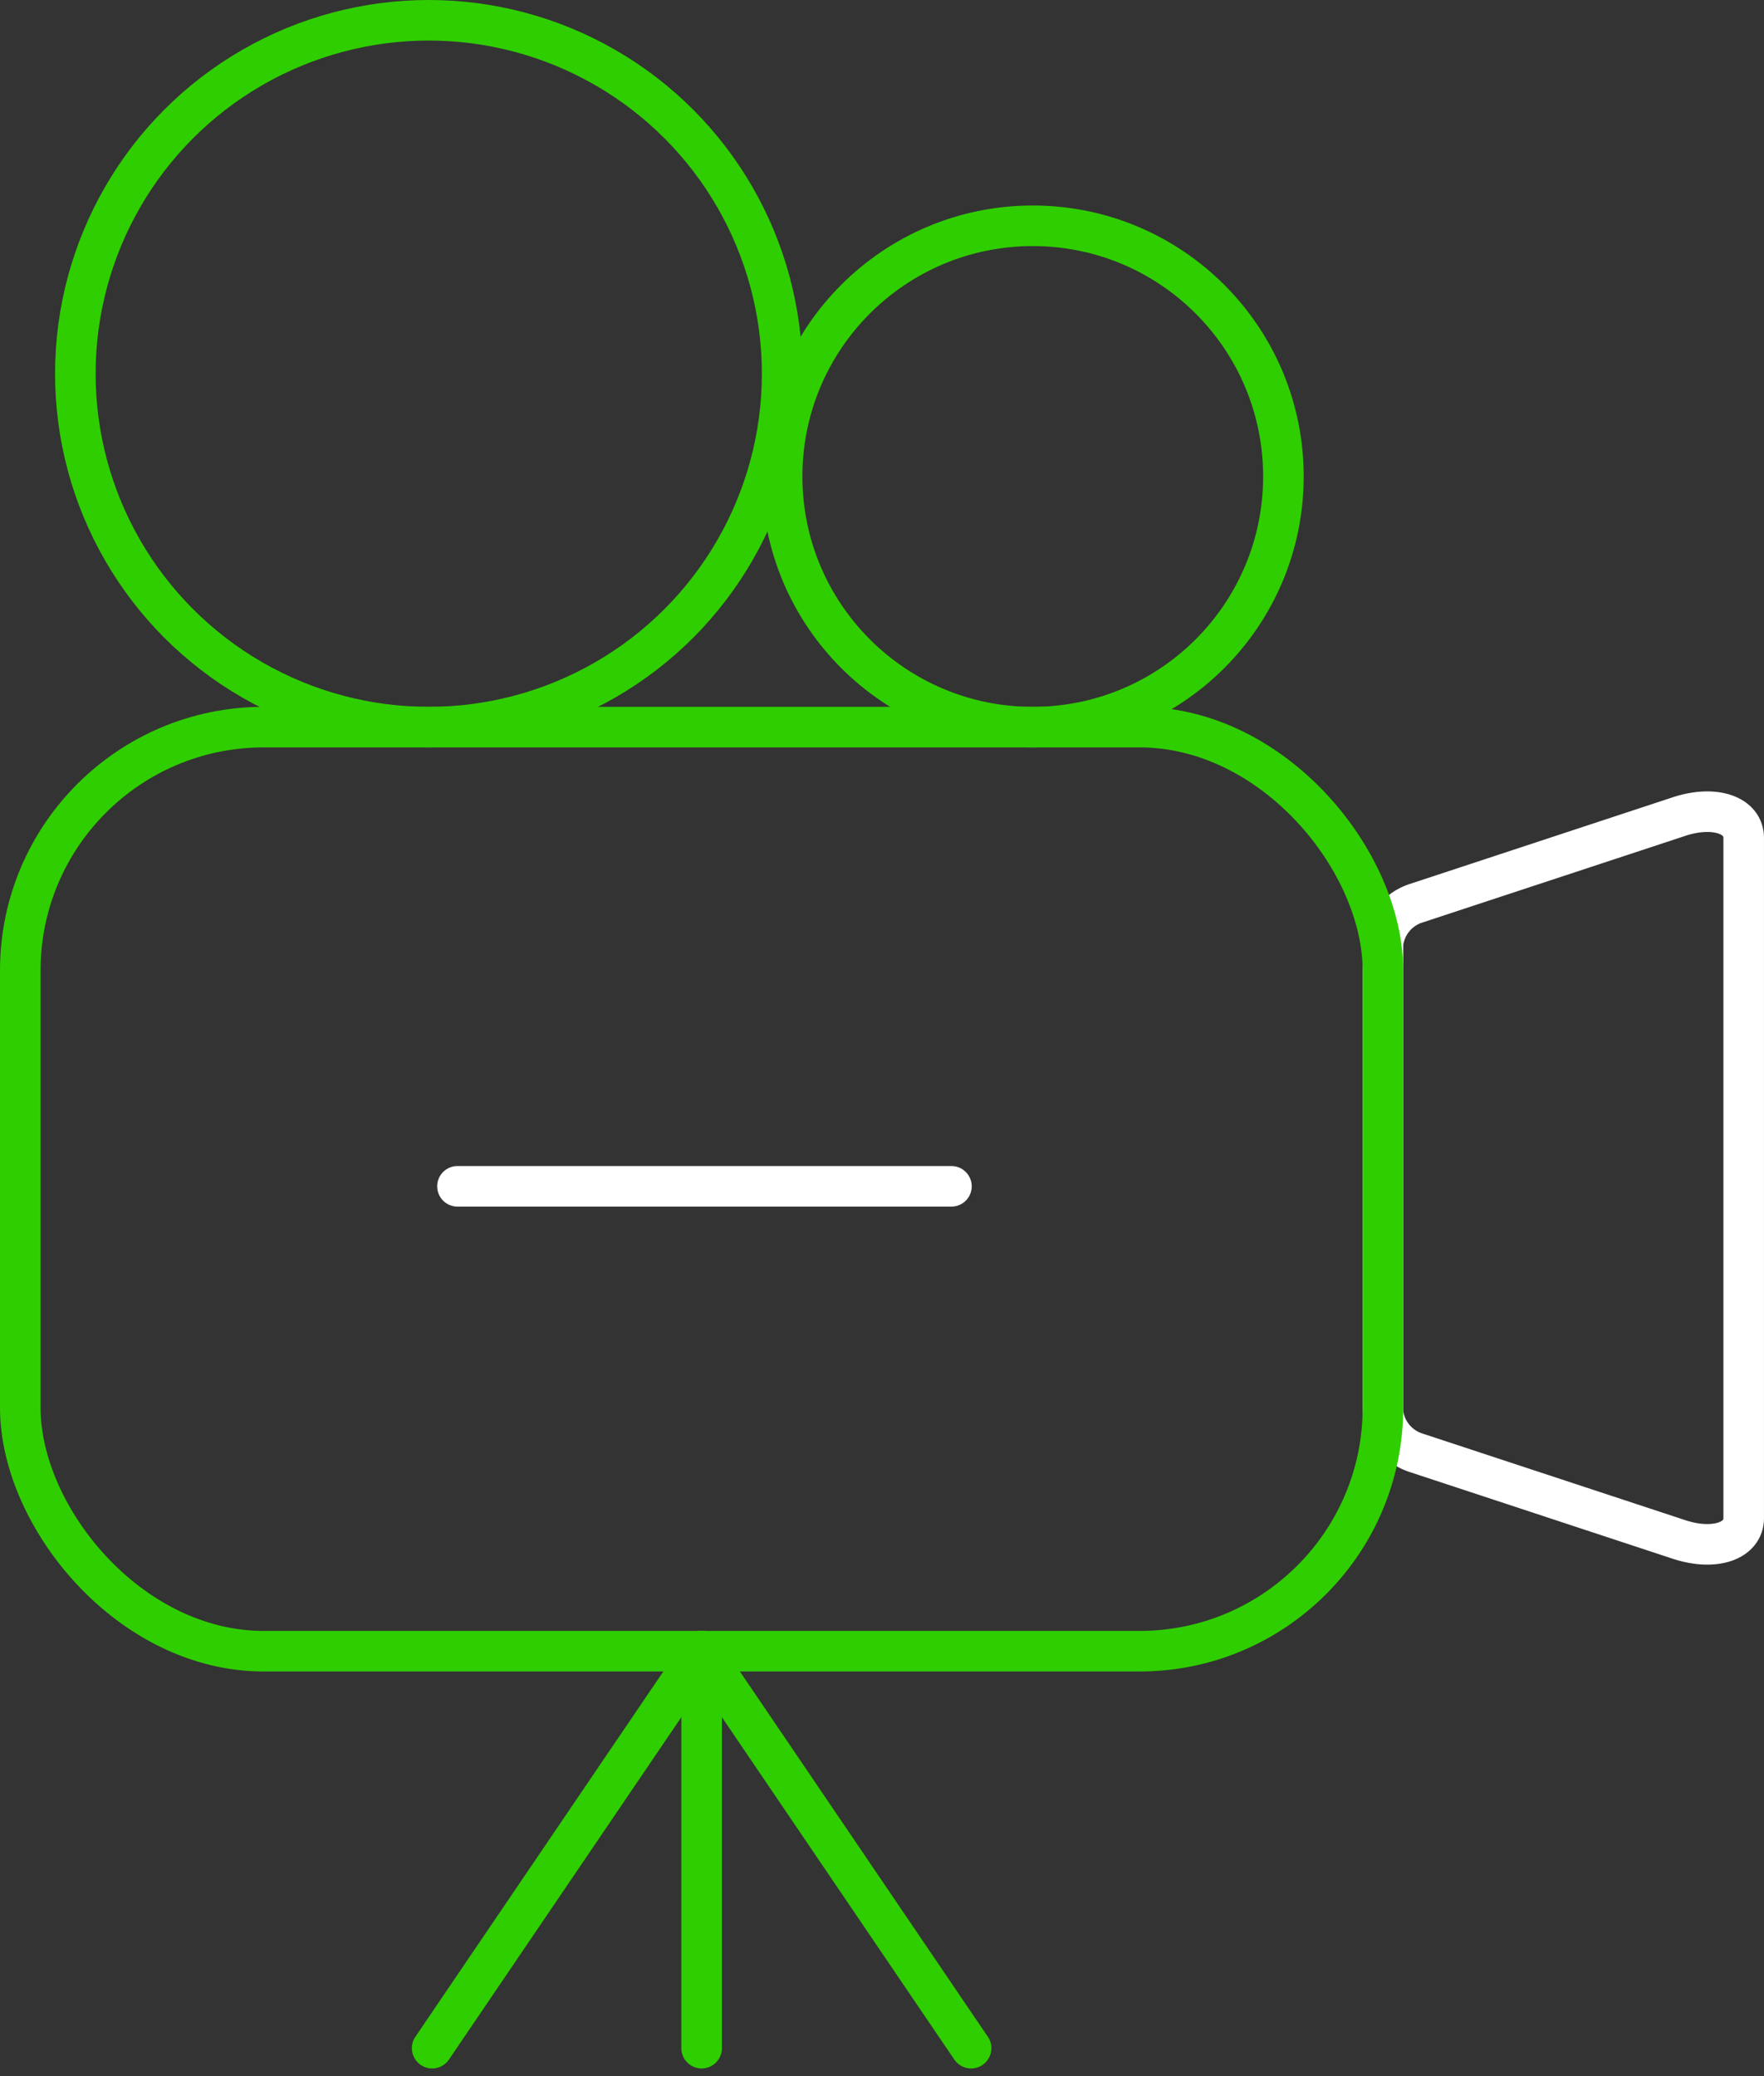
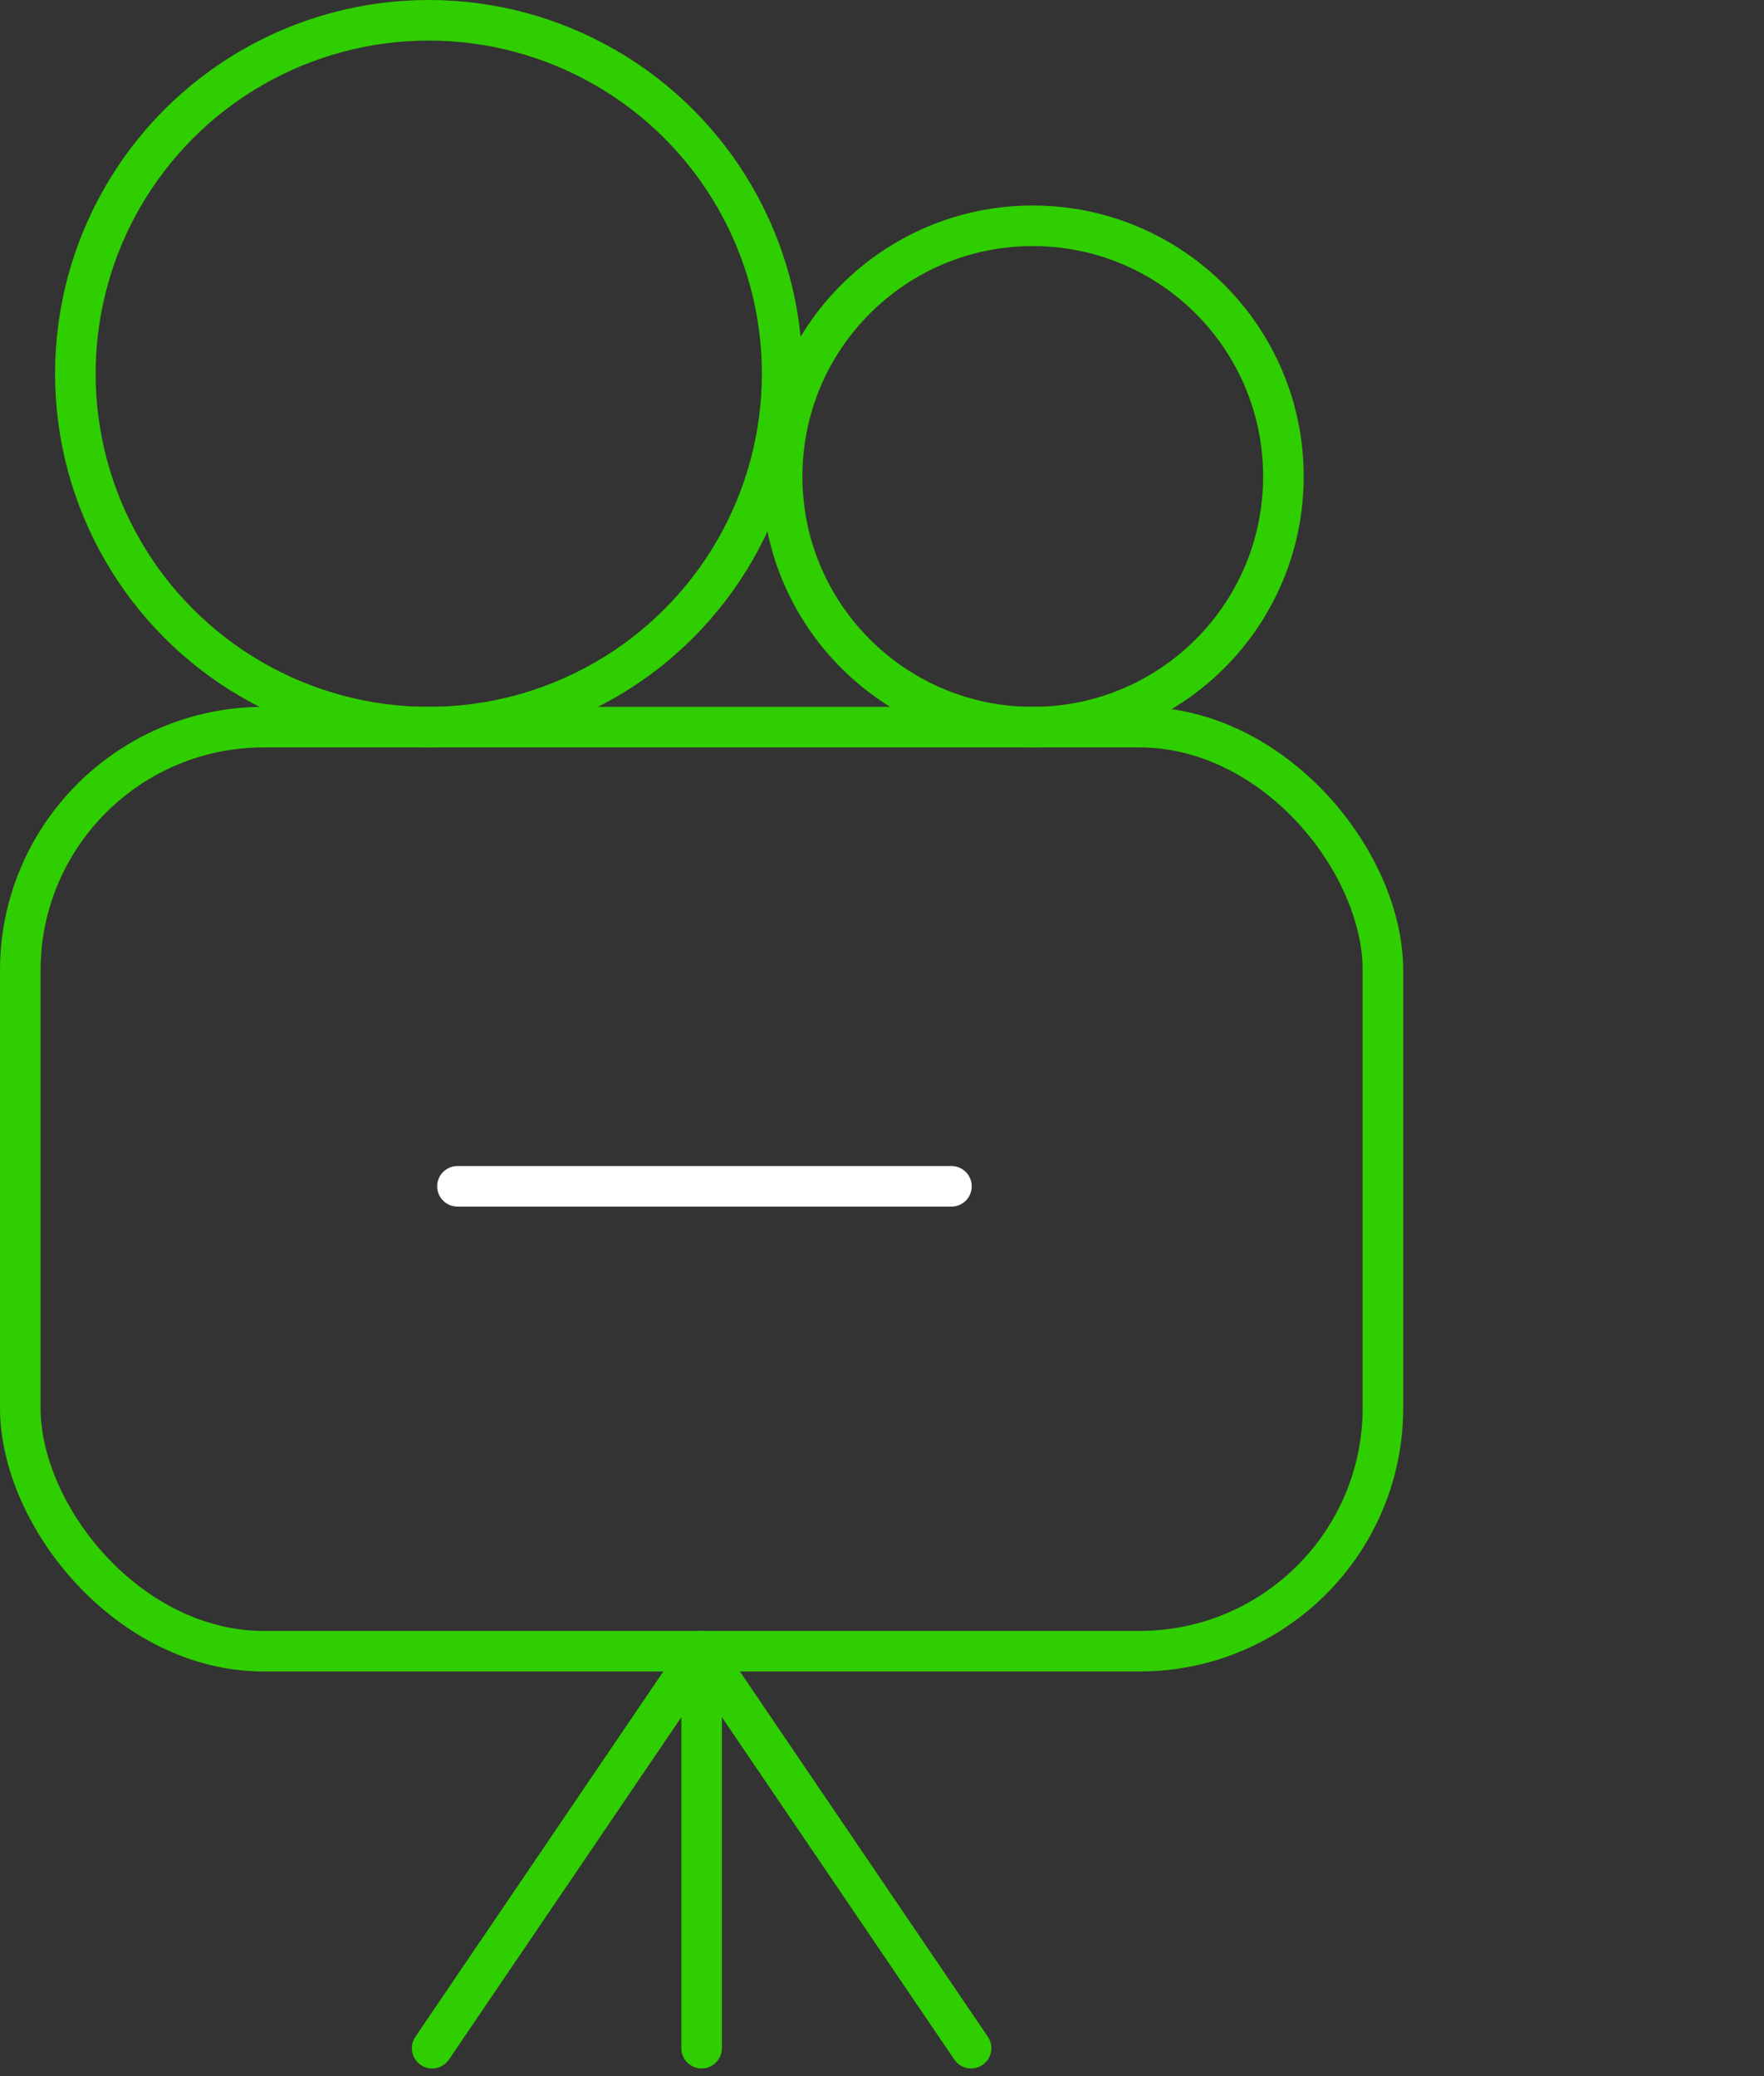
<svg xmlns="http://www.w3.org/2000/svg" width="86.973" height="102.367" viewBox="0 0 86.973 102.367">
  <rect x="0" y="0" width="86.973" height="102.367" fill="#333333" stroke="none" />
  <g id="Group_1672" data-name="Group 1672" transform="translate(-0.399 -0.399)">
    <g id="Group_1673" data-name="Group 1673" transform="translate(1.399 1.399)">
      <circle id="Ellipse_44" data-name="Ellipse 44" cx="17.424" cy="17.424" r="17.424" transform="translate(2.715)" fill="none" stroke="#2fce00" stroke-linecap="round" stroke-linejoin="round" stroke-width="2" />
      <circle id="Ellipse_45" data-name="Ellipse 45" cx="12.358" cy="12.358" r="12.358" transform="translate(37.562 10.132)" fill="none" stroke="#2fce00" stroke-linecap="round" stroke-linejoin="round" stroke-width="2" />
-       <path id="Path_2485" data-name="Path 2485" d="M336.665,225.007l-12.932-4.263a2.382,2.382,0,0,1-1.67-2V195.628a2.382,2.382,0,0,1,1.67-2l12.932-4.263c1.706-.563,3.185-.1,3.185,1.057V223.95C339.85,225.109,338.372,225.569,336.665,225.007Z" transform="translate(-254.878 -150.108)" fill="none" stroke="#fff" stroke-linecap="round" stroke-linejoin="round" stroke-width="2" />
      <rect id="Rectangle_326" data-name="Rectangle 326" width="67.185" height="45.559" rx="12" transform="translate(0 34.848)" fill="none" stroke="#2fce00" stroke-linecap="round" stroke-linejoin="round" stroke-width="2" />
      <line id="Line_97" data-name="Line 97" y2="19.572" transform="translate(33.593 80.406)" fill="none" stroke="#2fce00" stroke-linecap="round" stroke-linejoin="round" stroke-width="2" />
      <line id="Line_98" data-name="Line 98" x1="13.286" y2="19.572" transform="translate(20.307 80.406)" fill="none" stroke="#2fce00" stroke-linecap="round" stroke-linejoin="round" stroke-width="2" />
      <line id="Line_99" data-name="Line 99" x2="13.286" y2="19.572" transform="translate(33.593 80.406)" fill="none" stroke="#2fce00" stroke-linecap="round" stroke-linejoin="round" stroke-width="2" />
      <line id="Line_100" data-name="Line 100" x2="24.355" transform="translate(21.555 57.487)" fill="none" stroke="#fff" stroke-linecap="round" stroke-linejoin="round" stroke-width="2" />
    </g>
  </g>
</svg>